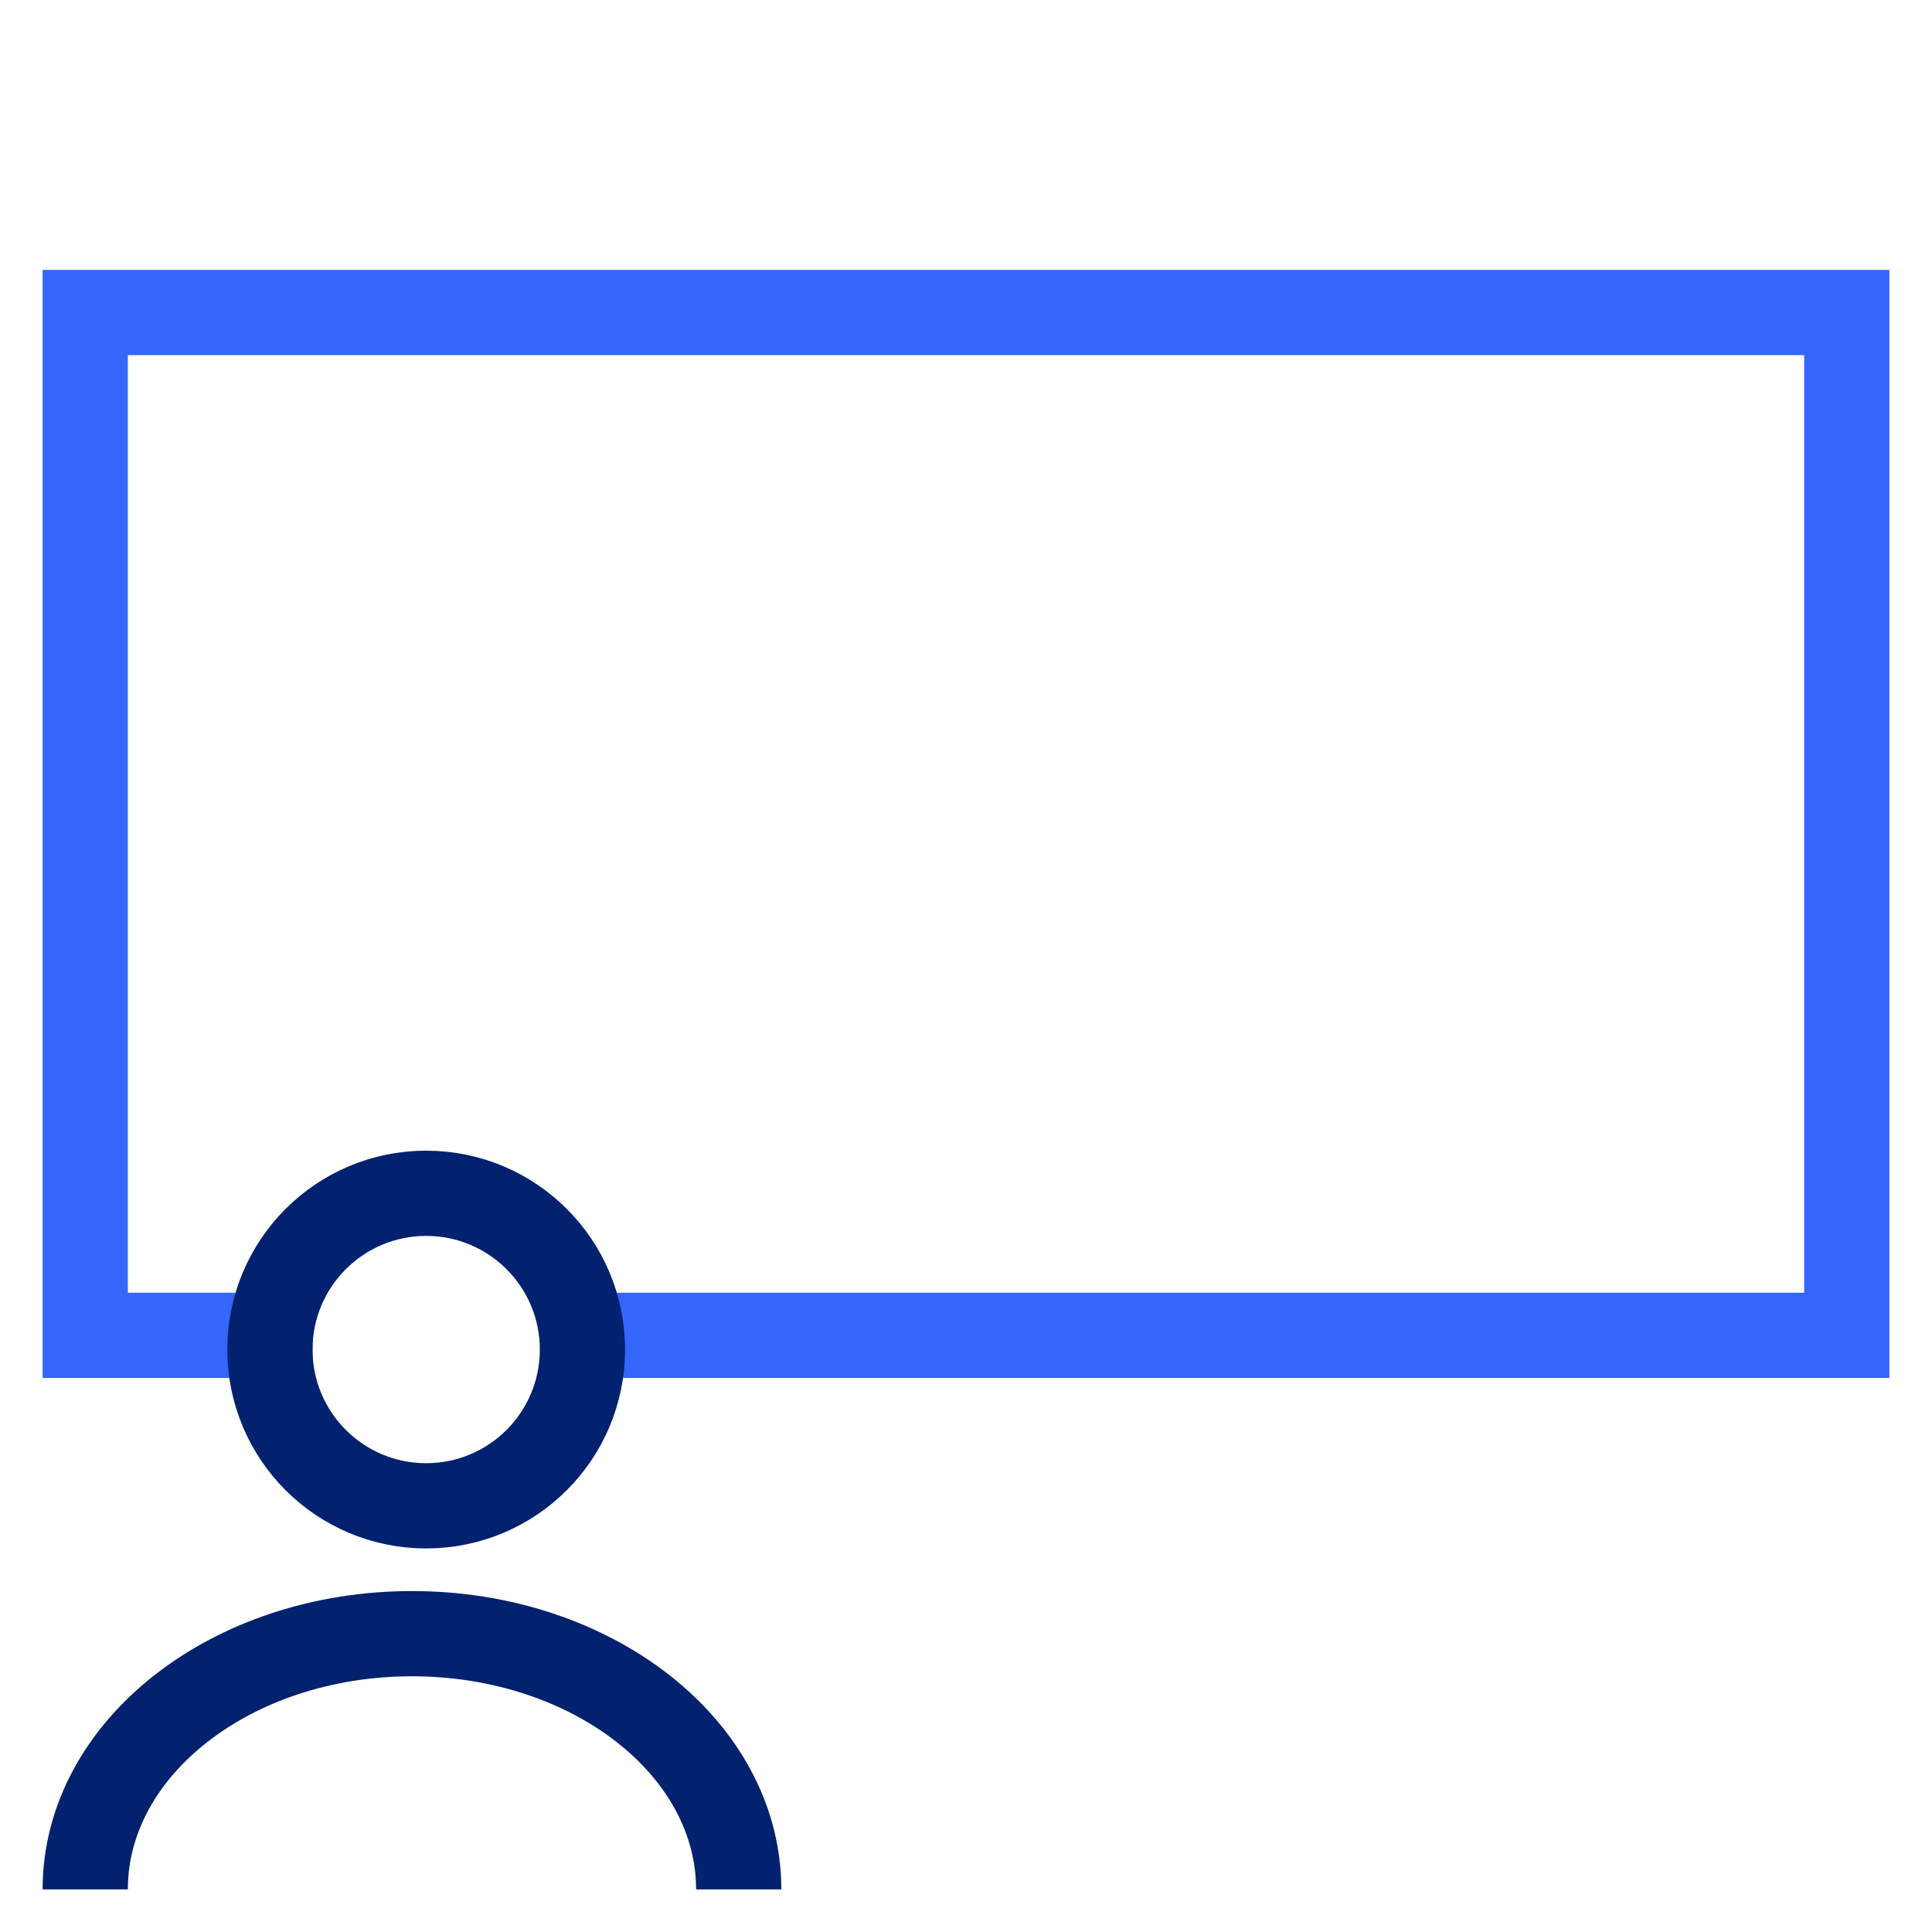
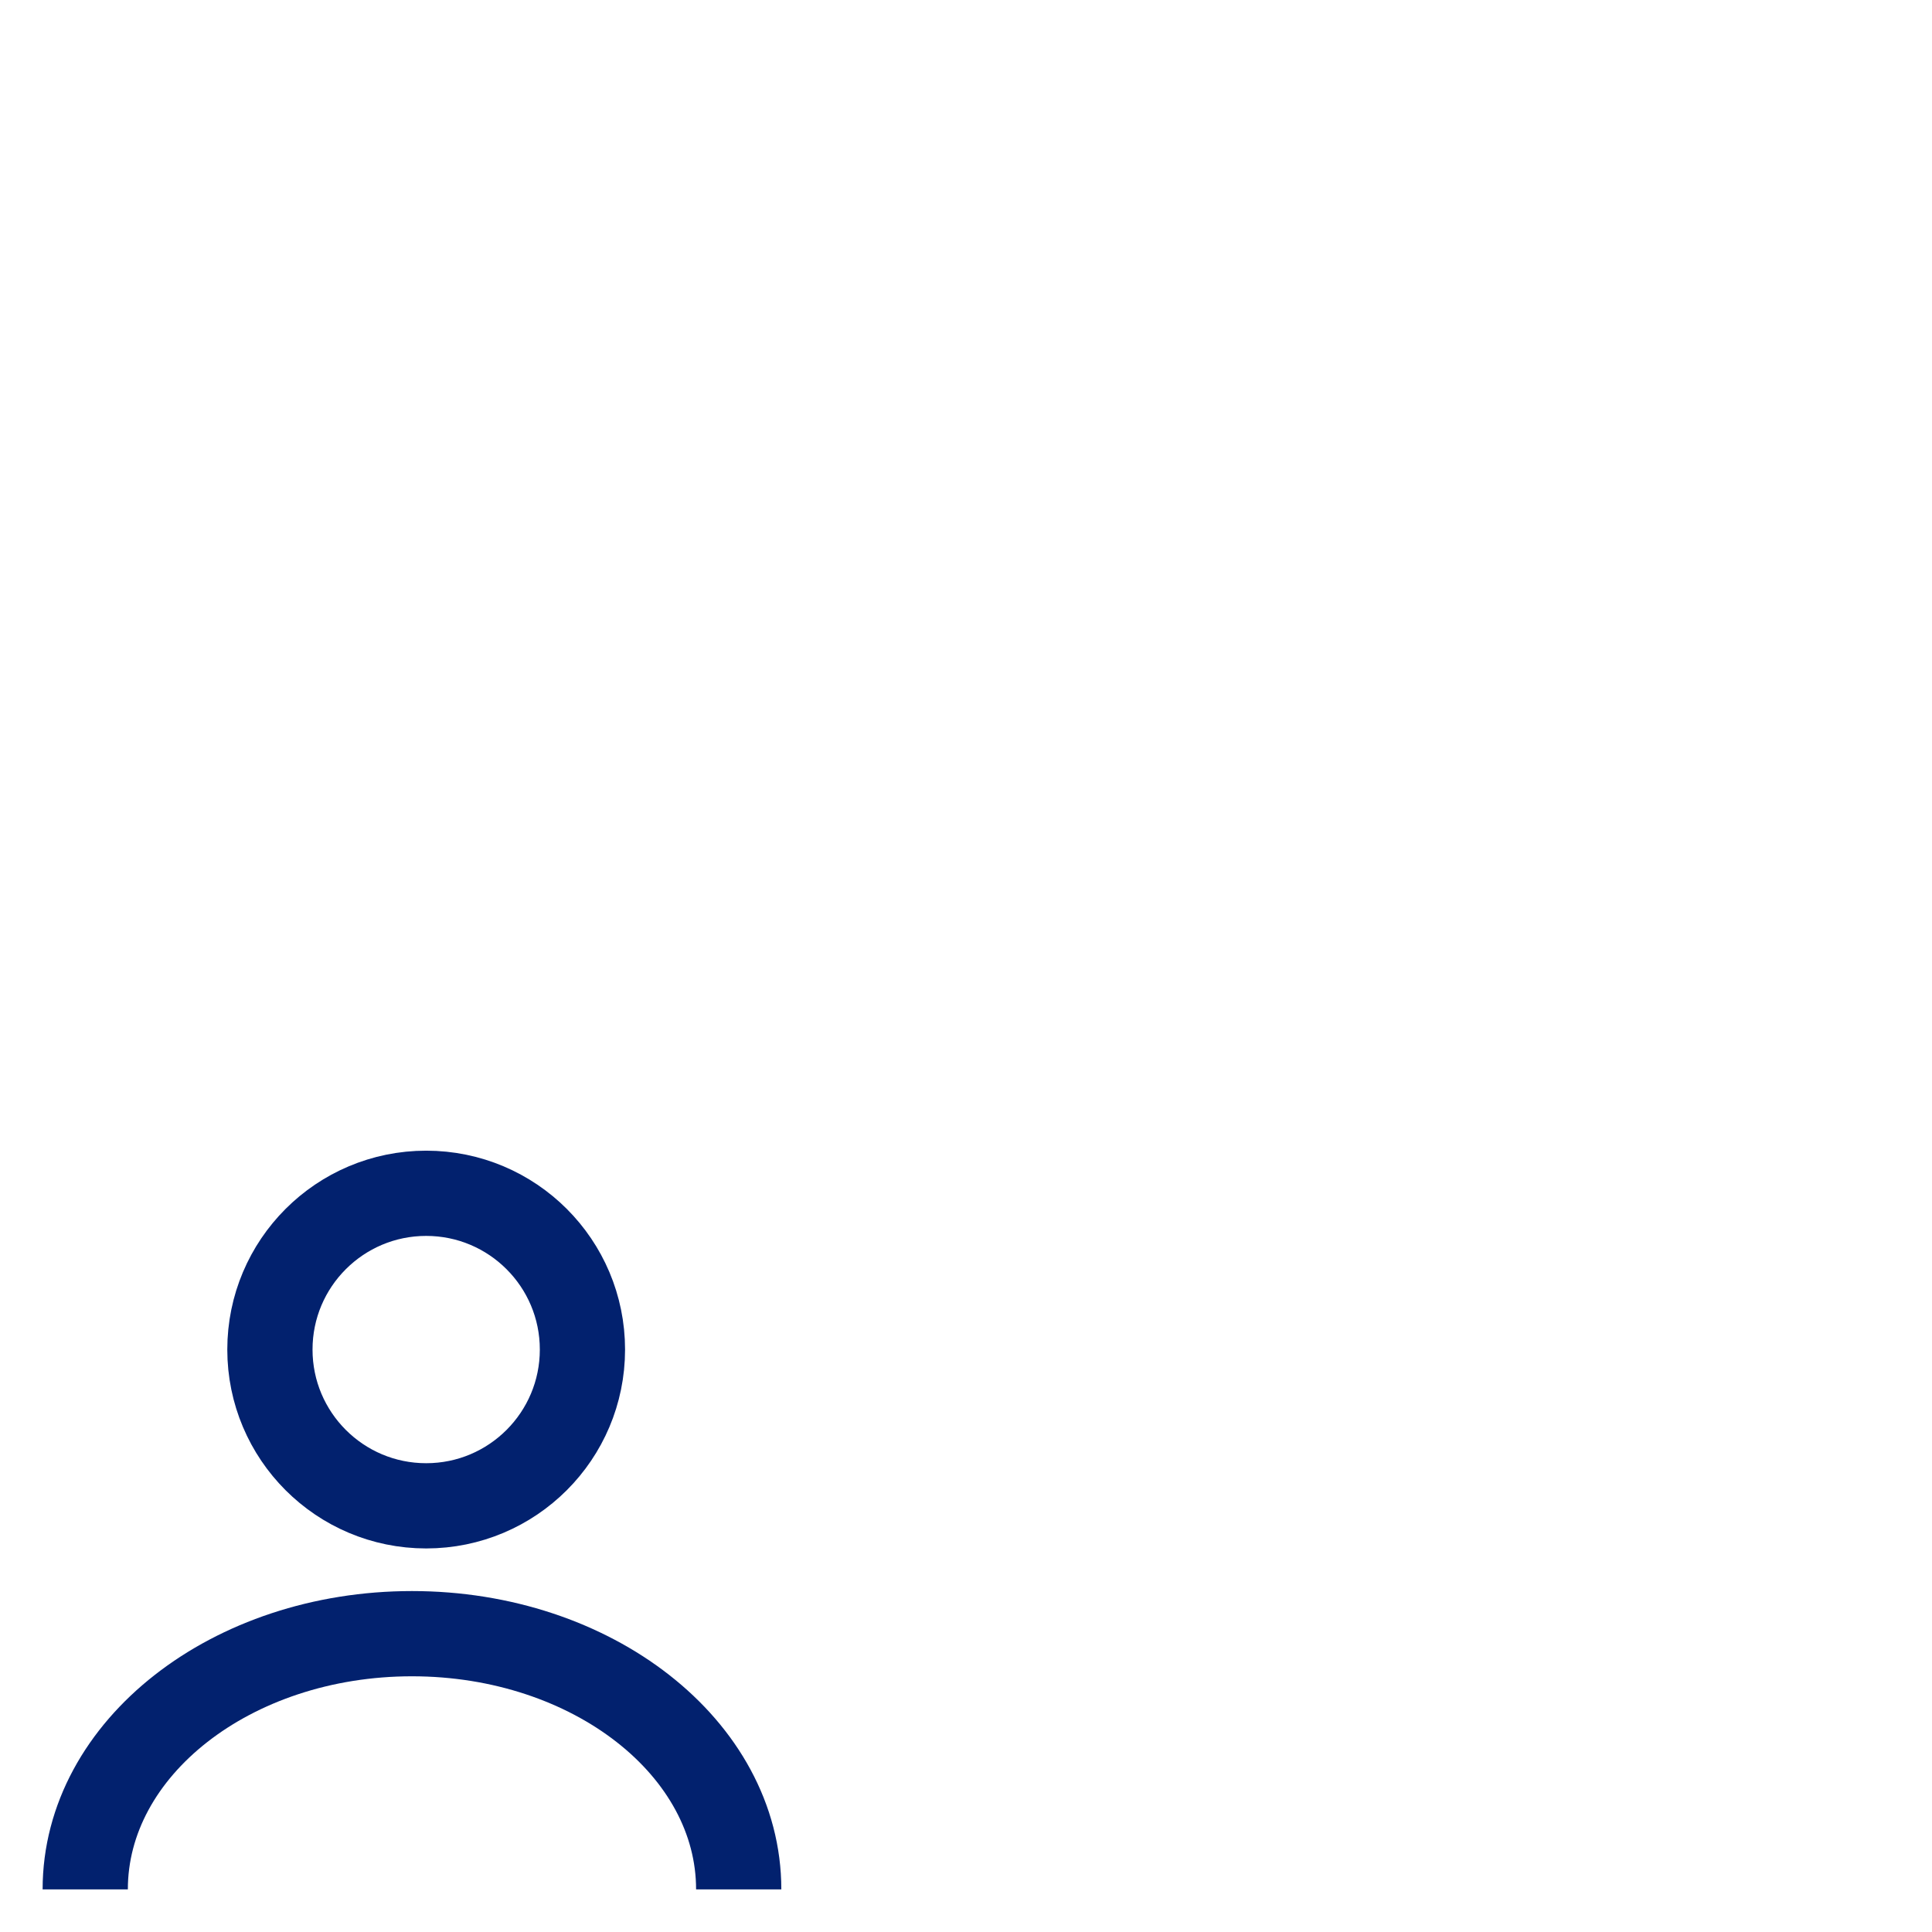
<svg xmlns="http://www.w3.org/2000/svg" width="68" height="68" viewBox="0 0 68 68" fill="none">
-   <path d="M20.859 47H65V11H3V47H11" stroke="#3566FC" stroke-width="3" />
  <path d="M26 66.5C26 61.529 20.851 57.5 14.5 57.5C8.149 57.5 3 61.529 3 66.5" stroke="#02216E" stroke-width="3" />
  <circle cx="15" cy="47.5" r="5.5" stroke="#02216E" stroke-width="3" />
</svg>